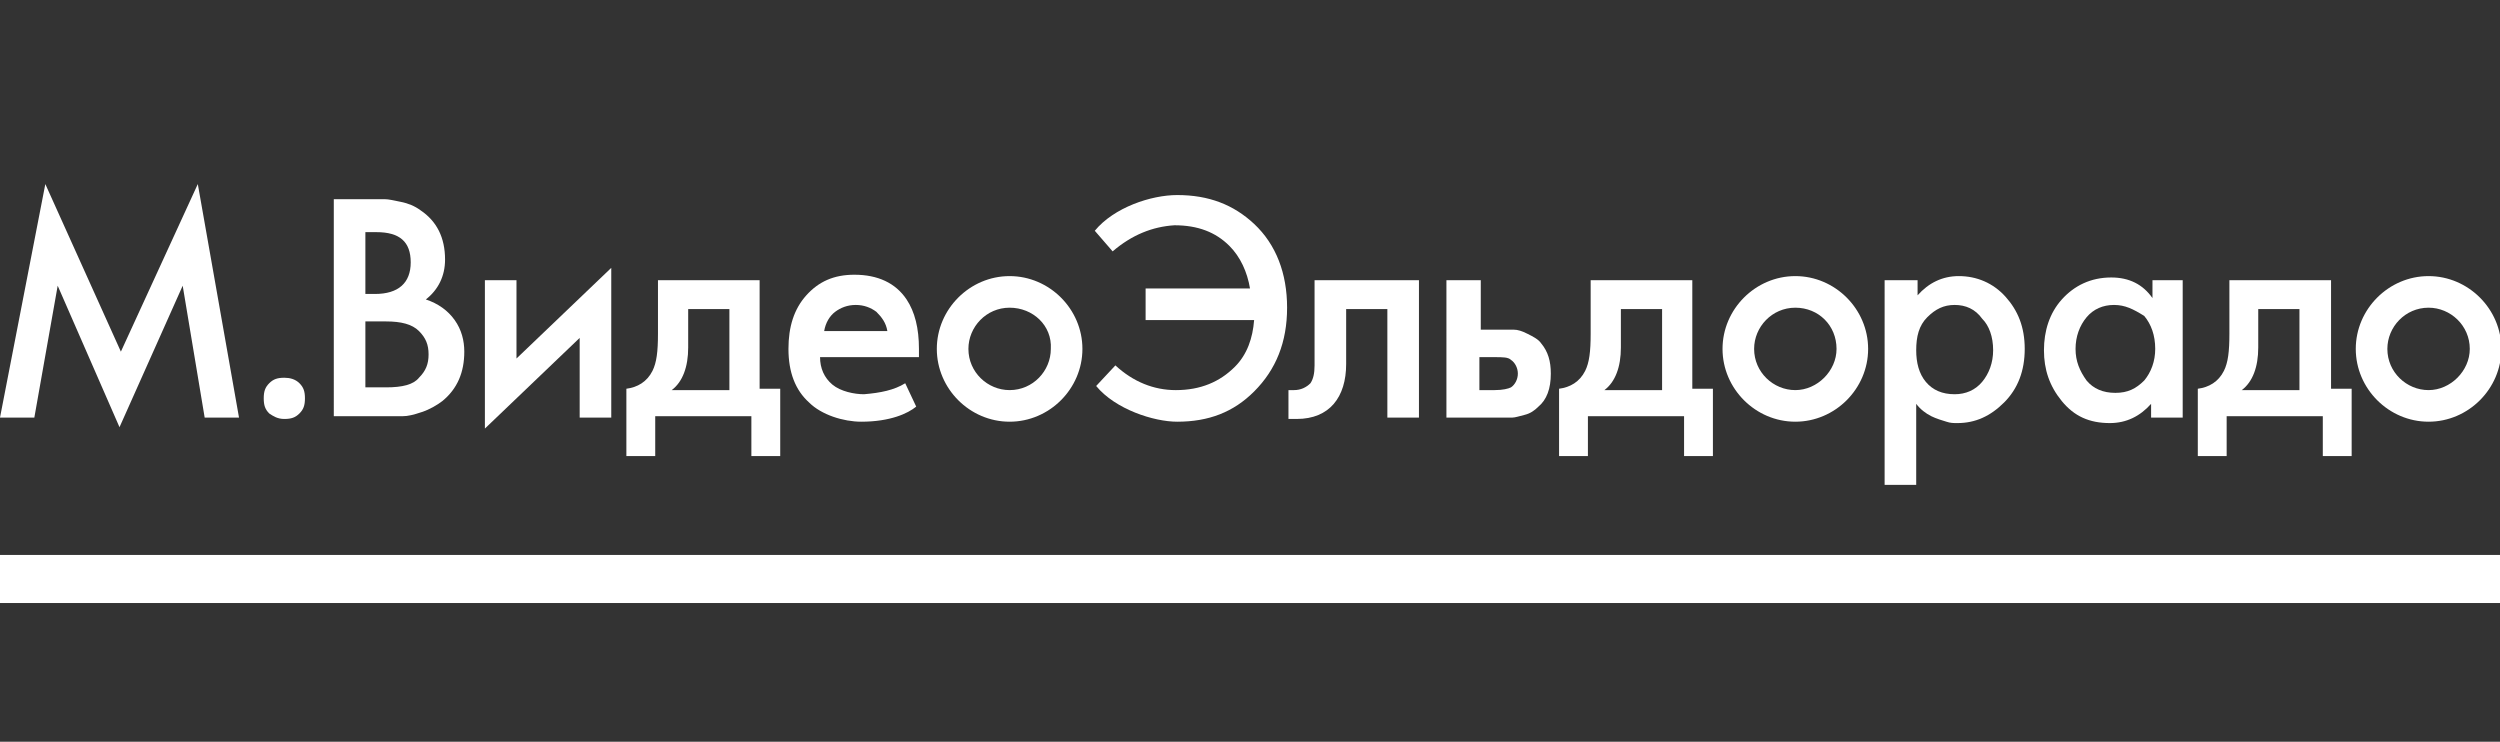
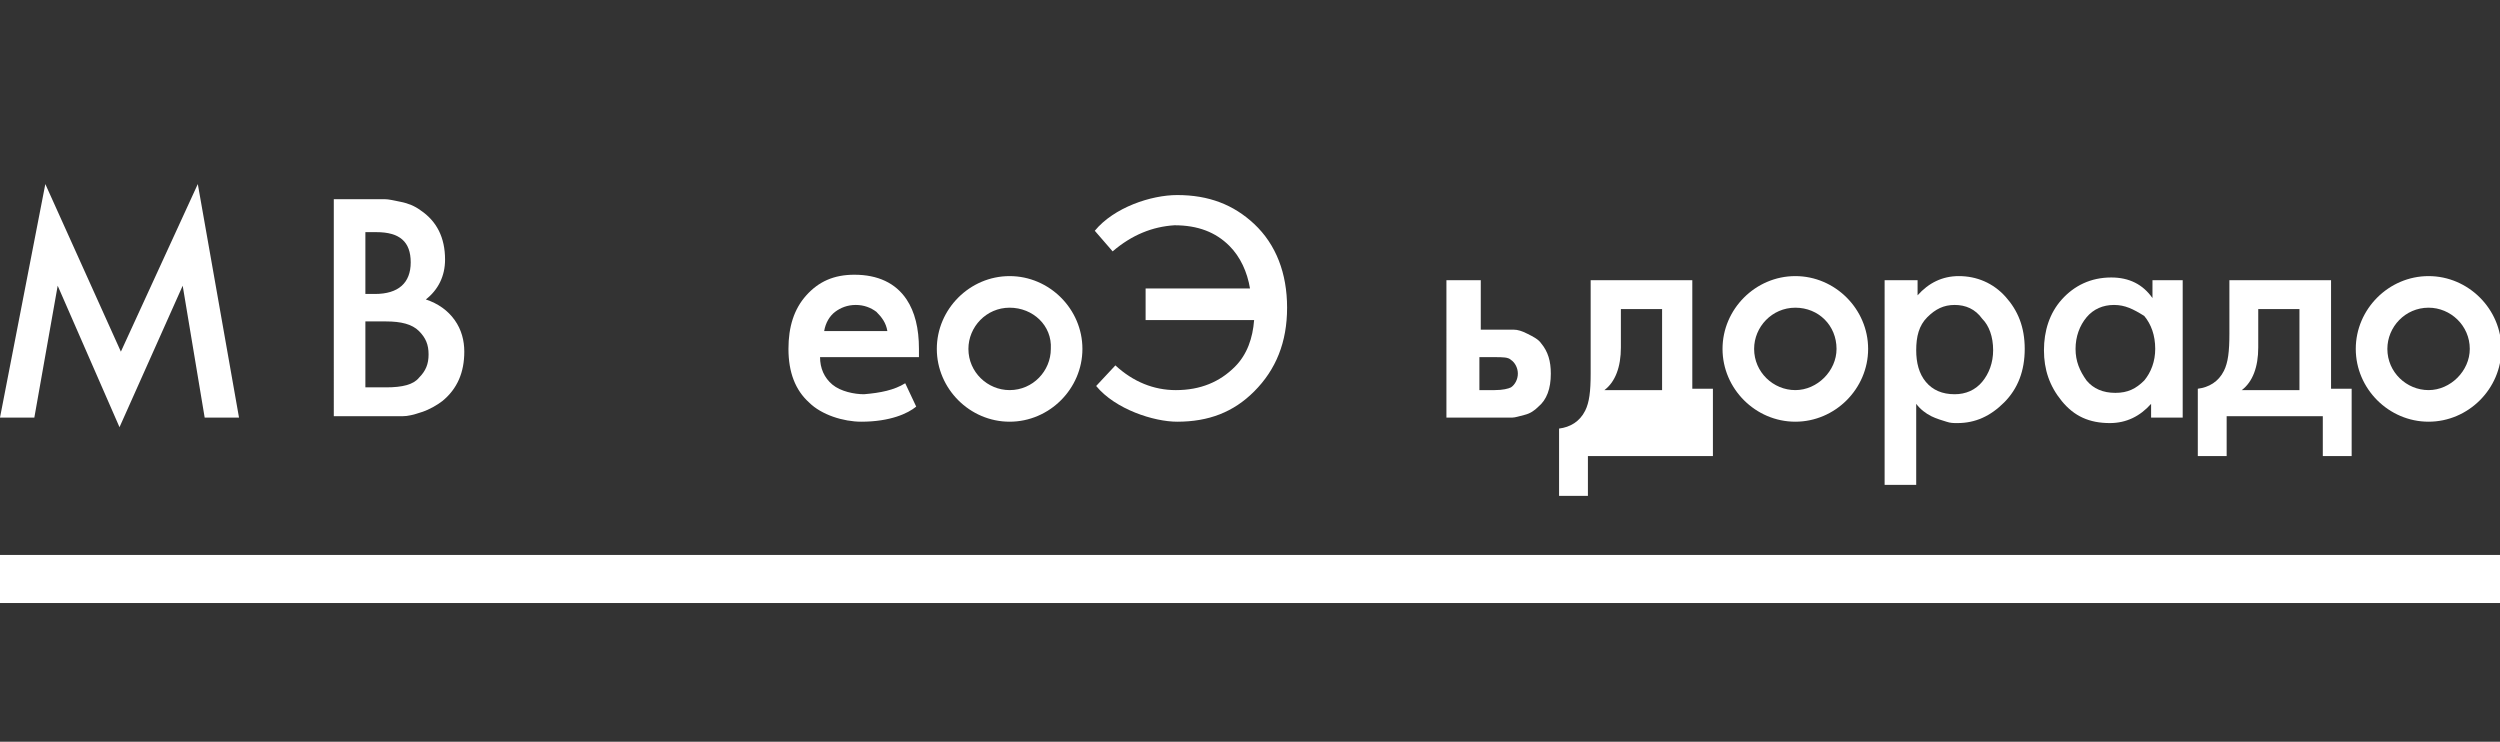
<svg xmlns="http://www.w3.org/2000/svg" version="1.1" id="Слой_1" x="0px" y="0px" viewBox="0 0 182 54" style="enable-background:new 0 0 182 54;" xml:space="preserve">
  <rect x="0" y="0" width="182" height="54" fill="#333333" stroke="none" />
  <style type="text/css">
	.st0{fill:#FFFFFF;}
</style>
  <g>
    <rect y="40.4" class="st0" width="91" height="3.5" />
    <rect x="91" y="40.4" class="st0" width="91" height="3.5" />
    <path class="st0" d="M60,24.1h4.6c-0.1-0.6-0.4-1-0.8-1.4c-0.4-0.3-0.9-0.5-1.5-0.5c-0.6,0-1.1,0.2-1.5,0.5   C60.4,23,60.1,23.5,60,24.1 M65.9,27.9l0.8,1.7c-0.6,0.5-1.9,1.1-4,1.1c-1.3,0-2.9-0.5-3.8-1.4c-1-0.9-1.5-2.2-1.5-3.9   c0-1.6,0.4-2.9,1.3-3.9c0.9-1,2-1.5,3.5-1.5c1.7,0,3,0.6,3.8,1.8c0.6,0.9,0.9,2.1,0.9,3.6V26h-7.2c0,0.8,0.3,1.5,0.9,2   c0.6,0.5,1.6,0.7,2.3,0.7C64.1,28.6,65.1,28.4,65.9,27.9" />
    <polygon class="st0" points="14.4,13.4 8.8,25.6 3.3,13.4 0,30.4 2.5,30.4 4.2,20.8 8.7,31.1 13.3,20.8 14.9,30.4 17.4,30.4  " />
-     <path class="st0" d="M19.6,30.1c-0.3-0.3-0.4-0.6-0.4-1.1s0.1-0.8,0.4-1.1c0.3-0.3,0.6-0.4,1.1-0.4c0.4,0,0.8,0.1,1.1,0.4   c0.3,0.3,0.4,0.6,0.4,1.1s-0.1,0.8-0.4,1.1c-0.3,0.3-0.6,0.4-1.1,0.4C20.2,30.5,19.9,30.3,19.6,30.1" />
    <path class="st0" d="M26.6,23.4v4.8h1.5c1.2,0,2-0.2,2.4-0.7c0.5-0.5,0.7-1,0.7-1.7c0-0.7-0.2-1.2-0.7-1.7   c-0.5-0.5-1.3-0.7-2.4-0.7H26.6z M26.6,16.8v4.6h0.7c1.7,0,2.6-0.8,2.6-2.3c0-1.5-0.8-2.2-2.5-2.2H26.6z M24.2,14.5h2.4   c0.6,0,1.1,0,1.4,0c0.3,0,0.7,0.1,1.2,0.2c0.5,0.1,1,0.3,1.4,0.6c1.2,0.8,1.8,2,1.8,3.6c0,1.2-0.5,2.2-1.4,2.9   c0.9,0.3,1.6,0.8,2.1,1.5c0.5,0.7,0.7,1.5,0.7,2.3c0,1.5-0.5,2.7-1.6,3.6c-0.4,0.3-0.9,0.6-1.5,0.8c-0.6,0.2-1,0.3-1.4,0.3   c-0.3,0-0.8,0-1.3,0h-3.7V14.5z" />
-     <polygon class="st0" points="35.3,20.4 37.6,20.4 37.6,26.1 44.5,19.5 44.5,30.4 42.2,30.4 42.2,24.6 35.3,31.2  " />
-     <path class="st0" d="M53.1,28.3v-5.8h-3v2.8c0,1.4-0.4,2.5-1.2,3.1H53.1z M47.8,20.4h7.5v7.9h1.5v4.9h-2.1v-2.9h-7v2.9h-2.1v-4.9   c0.8-0.1,1.5-0.5,1.9-1.3c0.3-0.6,0.4-1.4,0.4-2.7V20.4z" />
-     <path class="st0" d="M103.3,20.4v10h-2.3v-7.9h-3v4c0,1.2-0.3,2.2-0.9,2.9c-0.6,0.7-1.5,1.1-2.7,1.1c-0.1,0-0.3,0-0.6,0v-2.1   c0.2,0,0.3,0,0.4,0c0.5,0,0.9-0.2,1.2-0.5c0.2-0.3,0.3-0.7,0.3-1.3v-6.2H103.3z" />
    <path class="st0" d="M107.8,28.4h1c0.6,0,1-0.1,1.2-0.2c0.3-0.2,0.5-0.6,0.5-1c0-0.4-0.2-0.8-0.5-1c-0.2-0.2-0.6-0.2-1.2-0.2h-1.1   V28.4z M105.5,20.4h2.3v3.6h1.4c0.4,0,0.8,0,1,0c0.3,0,0.6,0.1,1,0.3c0.4,0.2,0.8,0.4,1,0.7c0.5,0.6,0.7,1.3,0.7,2.2   c0,1.1-0.3,1.9-0.9,2.4c-0.3,0.3-0.6,0.5-1,0.6c-0.4,0.1-0.7,0.2-0.9,0.2c-0.2,0-0.6,0-1.1,0h-3.7V20.4z" />
-     <path class="st0" d="M121,28.3v-5.8h-3v2.8c0,1.4-0.4,2.5-1.2,3.1H121z M115.7,20.4h7.5v7.9h1.5v4.9h-2.1v-2.9h-7v2.9h-2.1v-4.9   c0.8-0.1,1.5-0.5,1.9-1.3c0.3-0.6,0.4-1.4,0.4-2.7V20.4z" />
+     <path class="st0" d="M121,28.3v-5.8h-3v2.8c0,1.4-0.4,2.5-1.2,3.1H121z M115.7,20.4h7.5v7.9h1.5v4.9h-2.1h-7v2.9h-2.1v-4.9   c0.8-0.1,1.5-0.5,1.9-1.3c0.3-0.6,0.4-1.4,0.4-2.7V20.4z" />
    <path class="st0" d="M142.3,22.2c-0.8,0-1.4,0.3-2,0.9c-0.6,0.6-0.8,1.4-0.8,2.4c0,0.9,0.2,1.7,0.7,2.3c0.5,0.6,1.2,0.9,2.1,0.9   c0.8,0,1.5-0.3,2-0.9c0.5-0.6,0.8-1.4,0.8-2.3c0-1-0.3-1.8-0.8-2.3C143.8,22.5,143.1,22.2,142.3,22.2 M139.6,20.4v1.1   c0.8-0.9,1.8-1.4,3-1.4c1.3,0,2.5,0.5,3.4,1.5c0.9,1,1.4,2.2,1.4,3.8c0,1.6-0.5,2.9-1.5,3.9c-1,1-2.1,1.5-3.4,1.5   c-0.3,0-0.5,0-0.8-0.1c-0.3-0.1-0.7-0.2-1.1-0.4c-0.4-0.2-0.8-0.5-1.1-0.9v5.9h-2.3V20.4H139.6z" />
    <path class="st0" d="M153.9,22.2c-0.8,0-1.5,0.3-2,0.9c-0.5,0.6-0.8,1.4-0.8,2.3c0,0.9,0.3,1.6,0.8,2.3c0.5,0.6,1.2,0.9,2.1,0.9   c0.9,0,1.5-0.3,2.1-0.9c0.5-0.6,0.8-1.4,0.8-2.3c0-1-0.3-1.8-0.8-2.4C155.3,22.5,154.7,22.2,153.9,22.2 M156.6,20.4h2.3v10h-2.3v-1   c-0.8,0.9-1.8,1.4-3,1.4c-1.5,0-2.6-0.5-3.5-1.6c-0.9-1.1-1.3-2.3-1.3-3.7c0-1.4,0.4-2.7,1.3-3.7c0.9-1,2.1-1.6,3.6-1.6   c1.3,0,2.3,0.5,3,1.5V20.4z" />
    <path class="st0" d="M167.4,28.3v-5.8h-3v2.8c0,1.4-0.4,2.5-1.2,3.1H167.4z M162.2,20.4h7.5v7.9h1.5v4.9h-2.1v-2.9h-7v2.9h-2.1   v-4.9c0.8-0.1,1.5-0.5,1.9-1.3c0.3-0.6,0.4-1.4,0.4-2.7V20.4z" />
    <path class="st0" d="M81,18.3l-1.3-1.5c1.4-1.7,4.1-2.6,6-2.6c2.3,0,4.1,0.7,5.6,2.1c1.6,1.5,2.4,3.6,2.4,6.1   c0,2.5-0.8,4.5-2.4,6.1c-1.5,1.5-3.3,2.2-5.6,2.2c-1.7,0-4.5-0.9-5.9-2.6l1.4-1.5c1.3,1.2,2.8,1.8,4.4,1.8c1.8,0,3.2-0.6,4.3-1.7   c0.9-0.9,1.3-2.1,1.4-3.4h-7.9v-2.3H91c-0.2-1.2-0.7-2.3-1.5-3.1c-1-1-2.3-1.5-4-1.5C83.9,16.5,82.4,17.1,81,18.3" />
    <path class="st0" d="M73.5,22.4c-1.7,0-3,1.4-3,3c0,1.7,1.4,3,3,3c1.7,0,3-1.4,3-3C76.6,23.7,75.2,22.4,73.5,22.4 M73.5,30.7   c-2.9,0-5.3-2.4-5.3-5.3c0-2.9,2.4-5.3,5.3-5.3c2.9,0,5.3,2.4,5.3,5.3C78.8,28.3,76.4,30.7,73.5,30.7" />
    <path class="st0" d="M176.8,22.4c-1.7,0-3,1.4-3,3c0,1.7,1.4,3,3,3s3-1.4,3-3C179.8,23.7,178.4,22.4,176.8,22.4 M176.8,30.7   c-2.9,0-5.3-2.4-5.3-5.3c0-2.9,2.4-5.3,5.3-5.3c2.9,0,5.3,2.4,5.3,5.3C182.1,28.3,179.7,30.7,176.8,30.7" />
    <path class="st0" d="M130.7,22.4c-1.7,0-3,1.4-3,3c0,1.7,1.4,3,3,3s3-1.4,3-3C133.7,23.7,132.4,22.4,130.7,22.4 M130.7,30.7   c-2.9,0-5.3-2.4-5.3-5.3c0-2.9,2.4-5.3,5.3-5.3c2.9,0,5.3,2.4,5.3,5.3C136,28.3,133.6,30.7,130.7,30.7" />
  </g>
</svg>